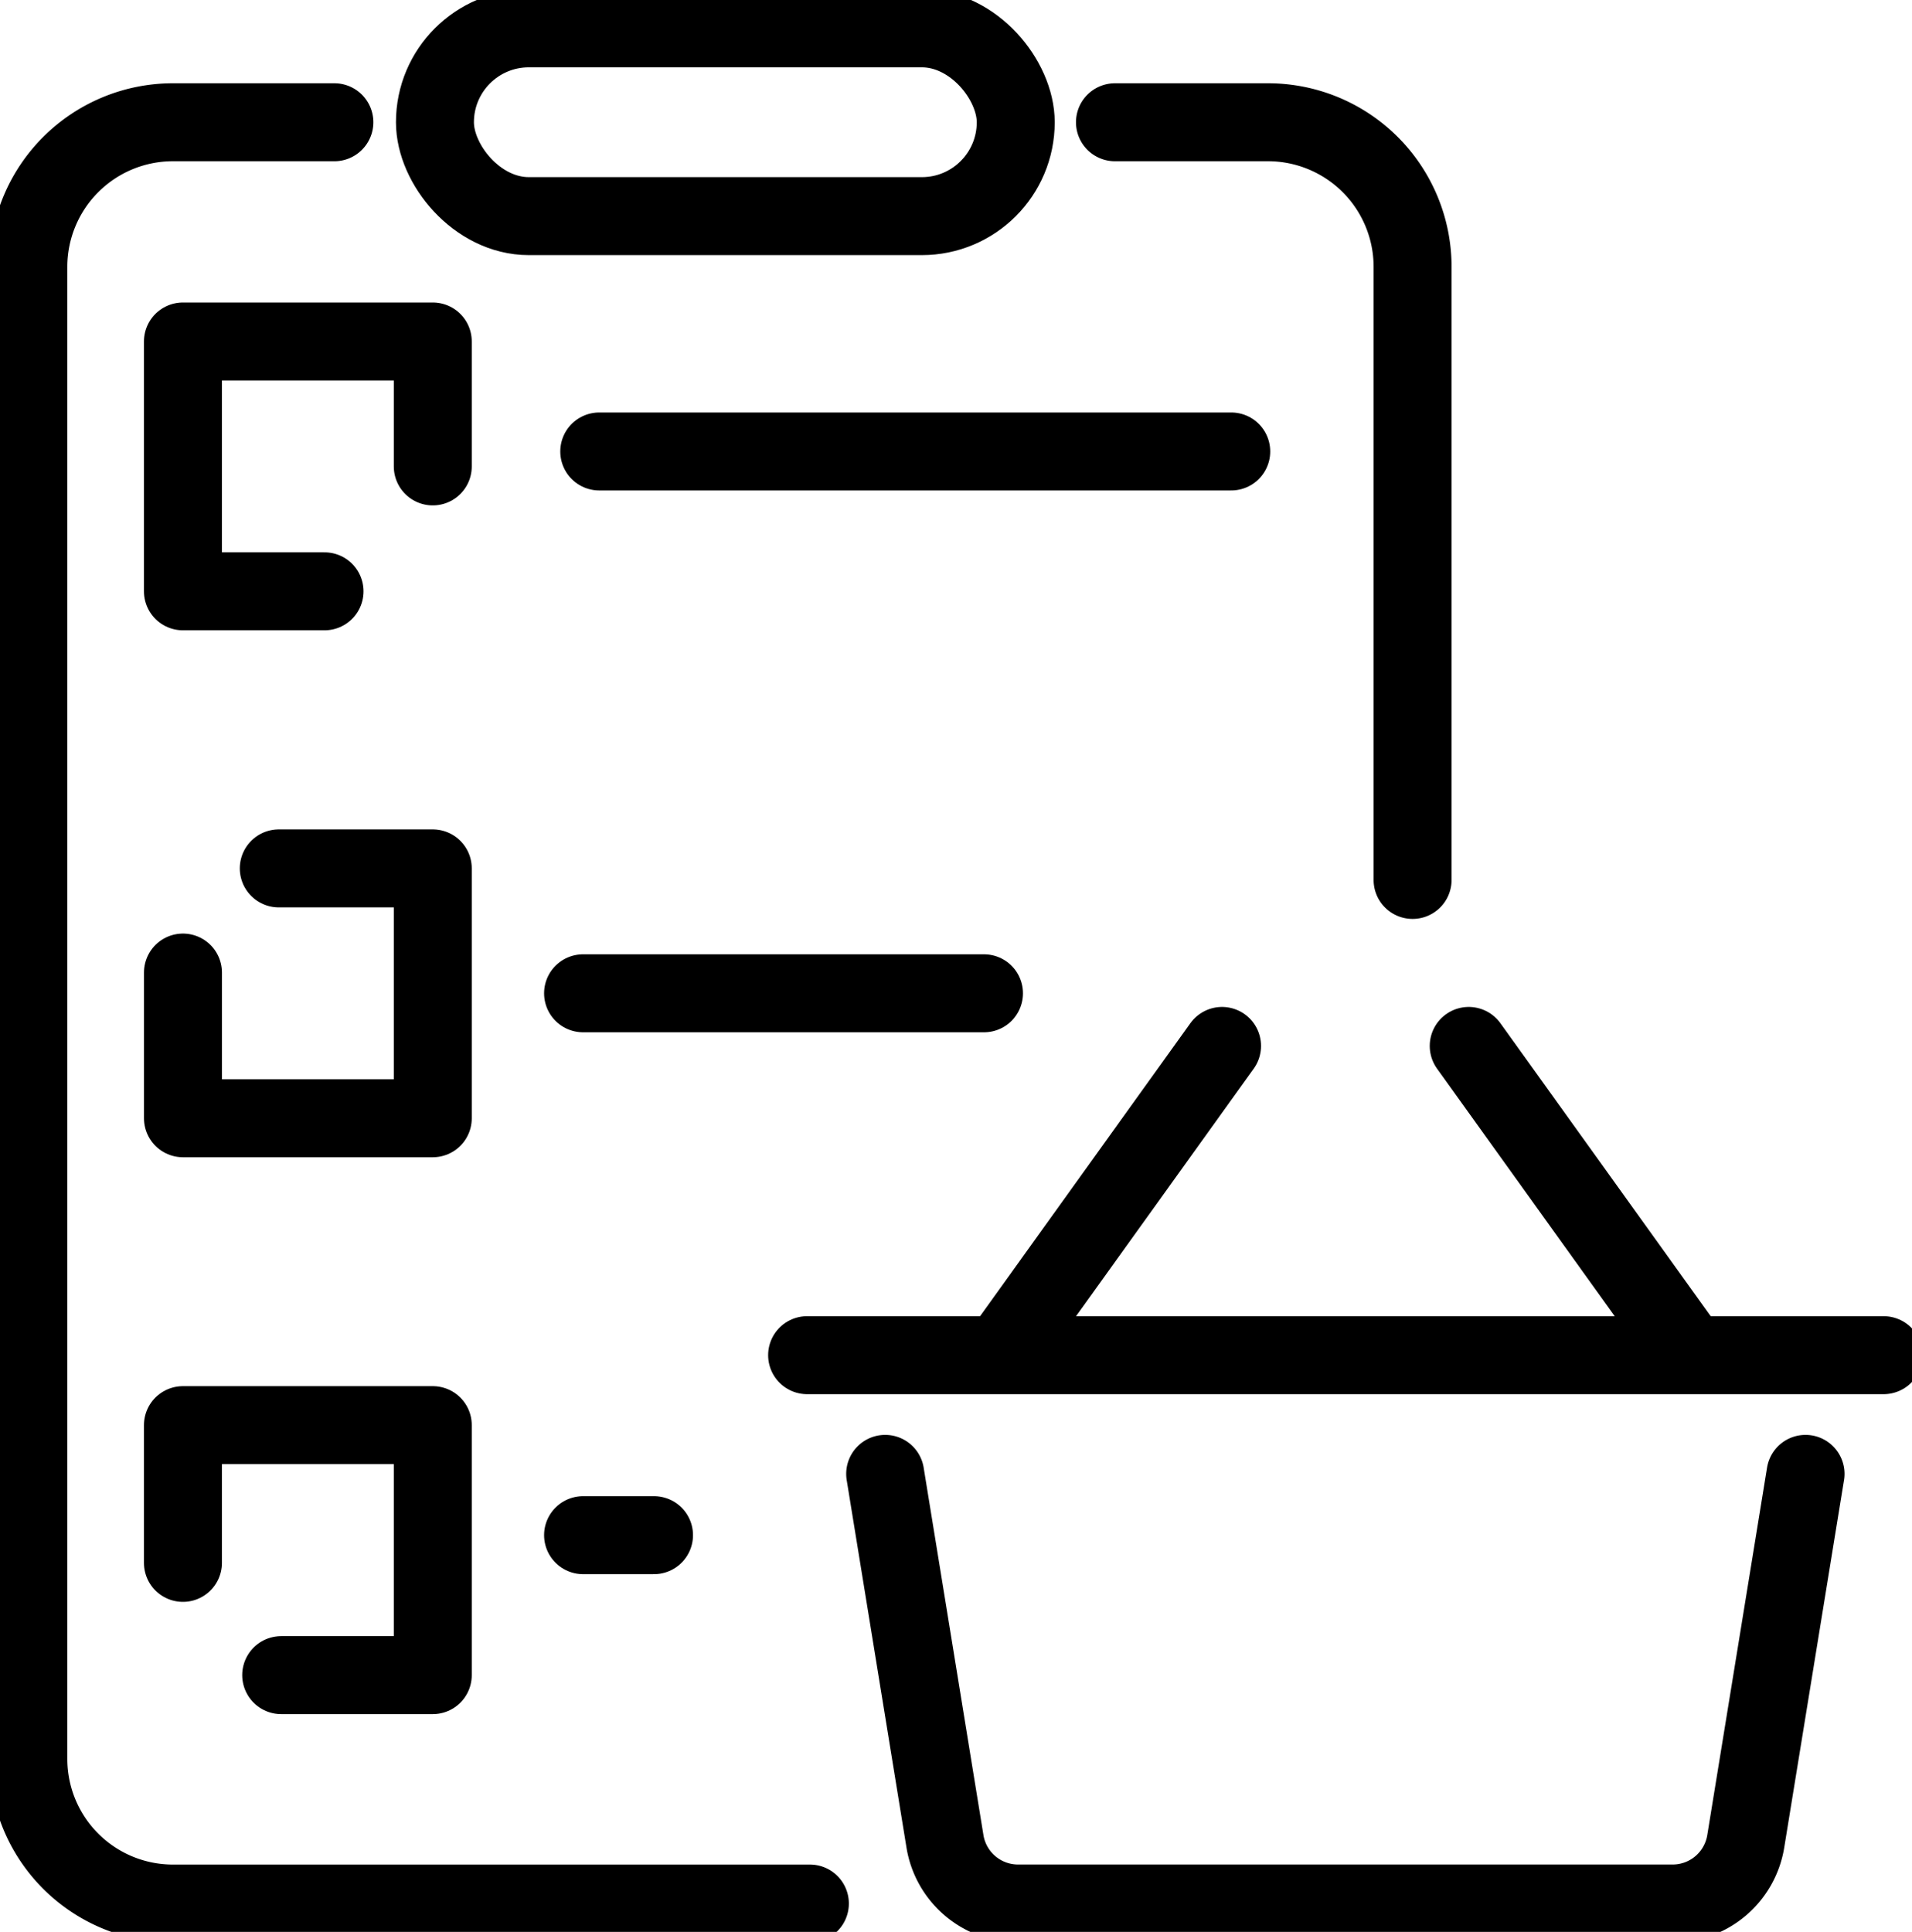
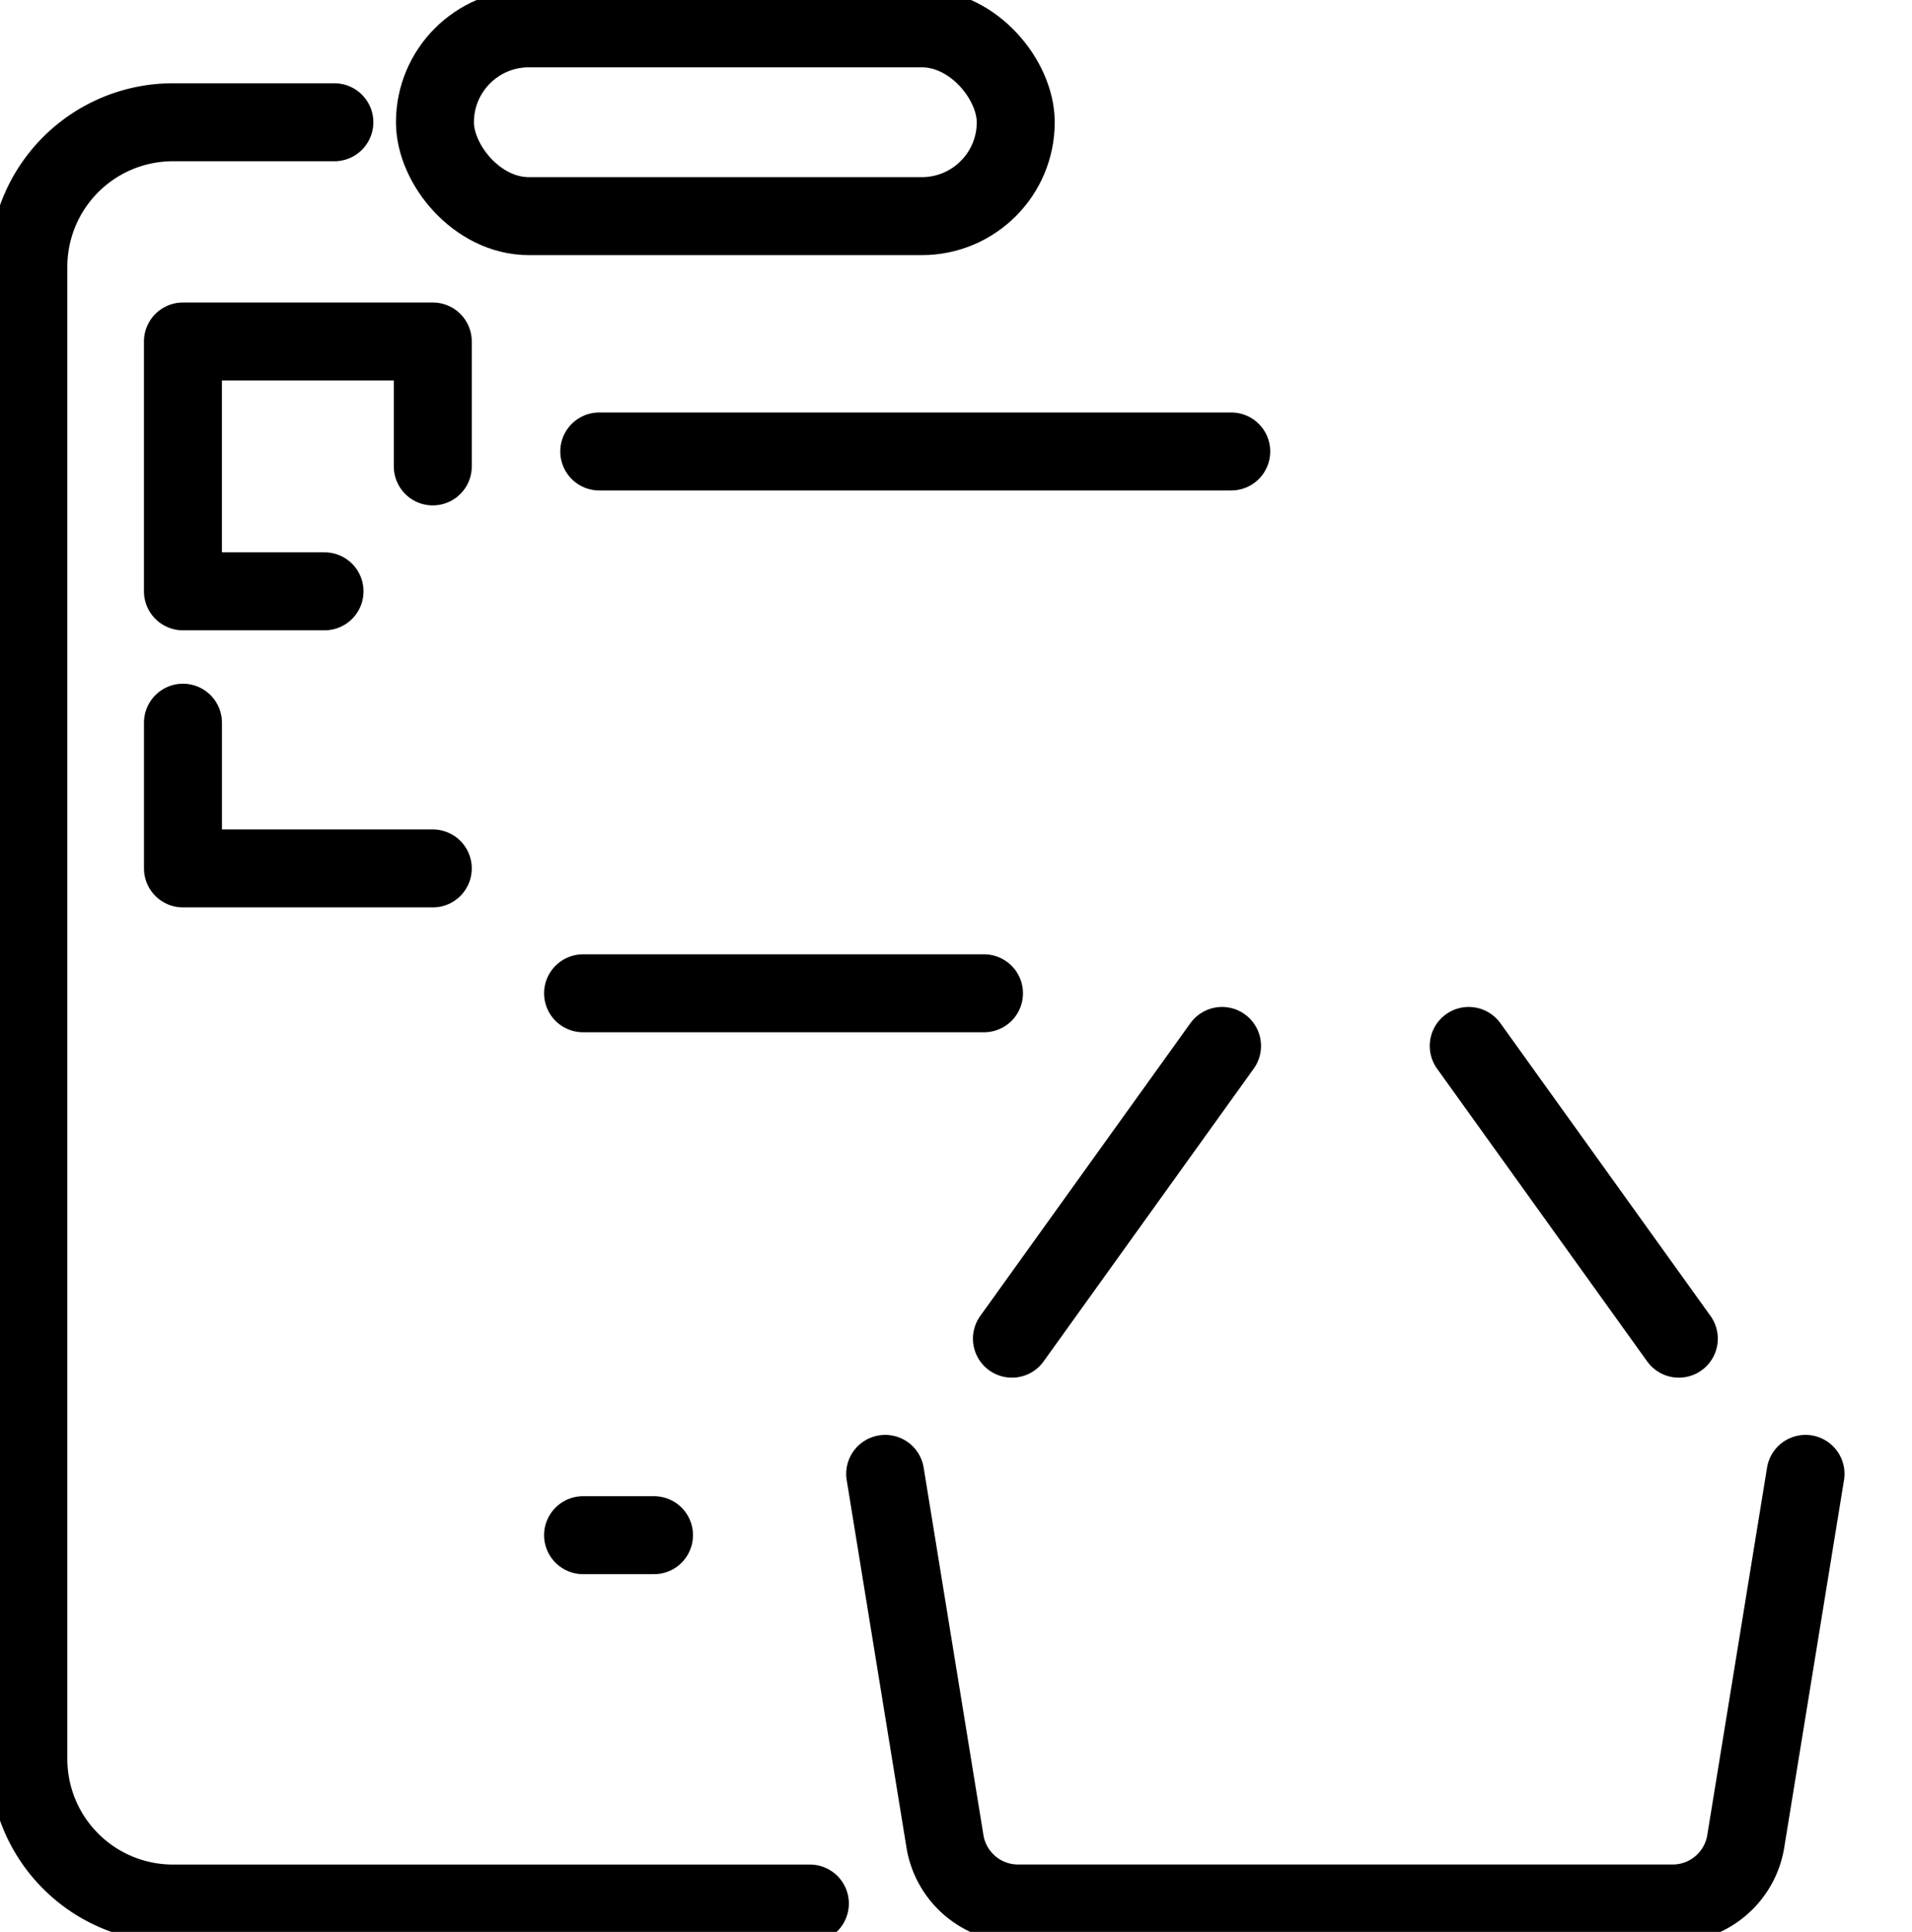
<svg xmlns="http://www.w3.org/2000/svg" id="Group_18443" data-name="Group 18443" width="73.572" height="74.333" viewBox="0 0 73.572 74.333">
  <defs>
    <clipPath id="clip-path">
      <rect id="Rectangle_10030" data-name="Rectangle 10030" width="73.572" height="74.333" fill="none" stroke="#707070" stroke-width="3" />
    </clipPath>
  </defs>
  <g id="Group_18442" data-name="Group 18442" clip-path="url(#clip-path)">
    <rect id="Rectangle_10029" data-name="Rectangle 10029" width="22.349" height="7.225" rx="3.613" transform="translate(16.736 1.091)" fill="none" stroke="#000" stroke-linecap="round" stroke-linejoin="round" stroke-width="3" />
    <line id="Line_2799" data-name="Line 2799" x2="24.318" transform="translate(23.059 17.371)" fill="none" stroke="#000" stroke-linecap="round" stroke-linejoin="round" stroke-width="3" />
    <line id="Line_2800" data-name="Line 2800" x2="15.427" transform="translate(22.436 38.219)" fill="none" stroke="#000" stroke-linecap="round" stroke-linejoin="round" stroke-width="3" />
    <line id="Line_2801" data-name="Line 2801" x2="2.73" transform="translate(22.436 59.068)" fill="none" stroke="#000" stroke-linecap="round" stroke-linejoin="round" stroke-width="3" />
    <path id="Path_81635" data-name="Path 81635" d="M33.572,83.625H9.063A5.563,5.563,0,0,1,3.5,78.062V20.65a5.563,5.563,0,0,1,5.563-5.563h6.212" transform="translate(-2.409 -10.383)" fill="none" stroke="#000" stroke-linecap="round" stroke-linejoin="round" stroke-width="3" />
-     <path id="Path_81636" data-name="Path 81636" d="M137.611,15.087H143.5a5.563,5.563,0,0,1,5.563,5.563V44.24" transform="translate(-94.708 -10.383)" fill="none" stroke="#000" stroke-linecap="round" stroke-linejoin="round" stroke-width="3" />
    <path id="Path_81637" data-name="Path 81637" d="M28.027,51.755H22.578V42.142h9.614v4.807" transform="translate(-15.539 -29.003)" fill="none" stroke="#000" stroke-linecap="round" stroke-linejoin="round" stroke-width="3" />
-     <path id="Path_81638" data-name="Path 81638" d="M26.266,107.169h5.926v9.614H22.579v-5.606" transform="translate(-15.539 -73.756)" fill="none" stroke="#000" stroke-linecap="round" stroke-linejoin="round" stroke-width="3" />
-     <path id="Path_81639" data-name="Path 81639" d="M22.578,181.182v-5.3h9.614V185.5H26.359" transform="translate(-15.539 -121.047)" fill="none" stroke="#000" stroke-linecap="round" stroke-linejoin="round" stroke-width="3" />
-     <line id="Line_2802" data-name="Line 2802" x2="41.424" transform="translate(31.057 52.143)" fill="none" stroke="#000" stroke-linecap="round" stroke-linejoin="round" stroke-width="3" />
+     <path id="Path_81638" data-name="Path 81638" d="M26.266,107.169h5.926H22.579v-5.606" transform="translate(-15.539 -73.756)" fill="none" stroke="#000" stroke-linecap="round" stroke-linejoin="round" stroke-width="3" />
    <line id="Line_2803" data-name="Line 2803" x1="8.085" y2="11.264" transform="translate(38.938 40.244)" fill="none" stroke="#000" stroke-linecap="round" stroke-linejoin="round" stroke-width="3" />
    <line id="Line_2804" data-name="Line 2804" x1="8.085" y1="11.264" transform="translate(56.515 40.244)" fill="none" stroke="#000" stroke-linecap="round" stroke-linejoin="round" stroke-width="3" />
    <path id="Path_81640" data-name="Path 81640" d="M144.665,181.9l-2.3,14.138a2.849,2.849,0,0,1-2.812,2.392H114.363a2.849,2.849,0,0,1-2.812-2.392l-2.3-14.138" transform="translate(-75.19 -125.19)" fill="none" stroke="#000" stroke-linecap="round" stroke-linejoin="round" stroke-width="3" />
  </g>
</svg>